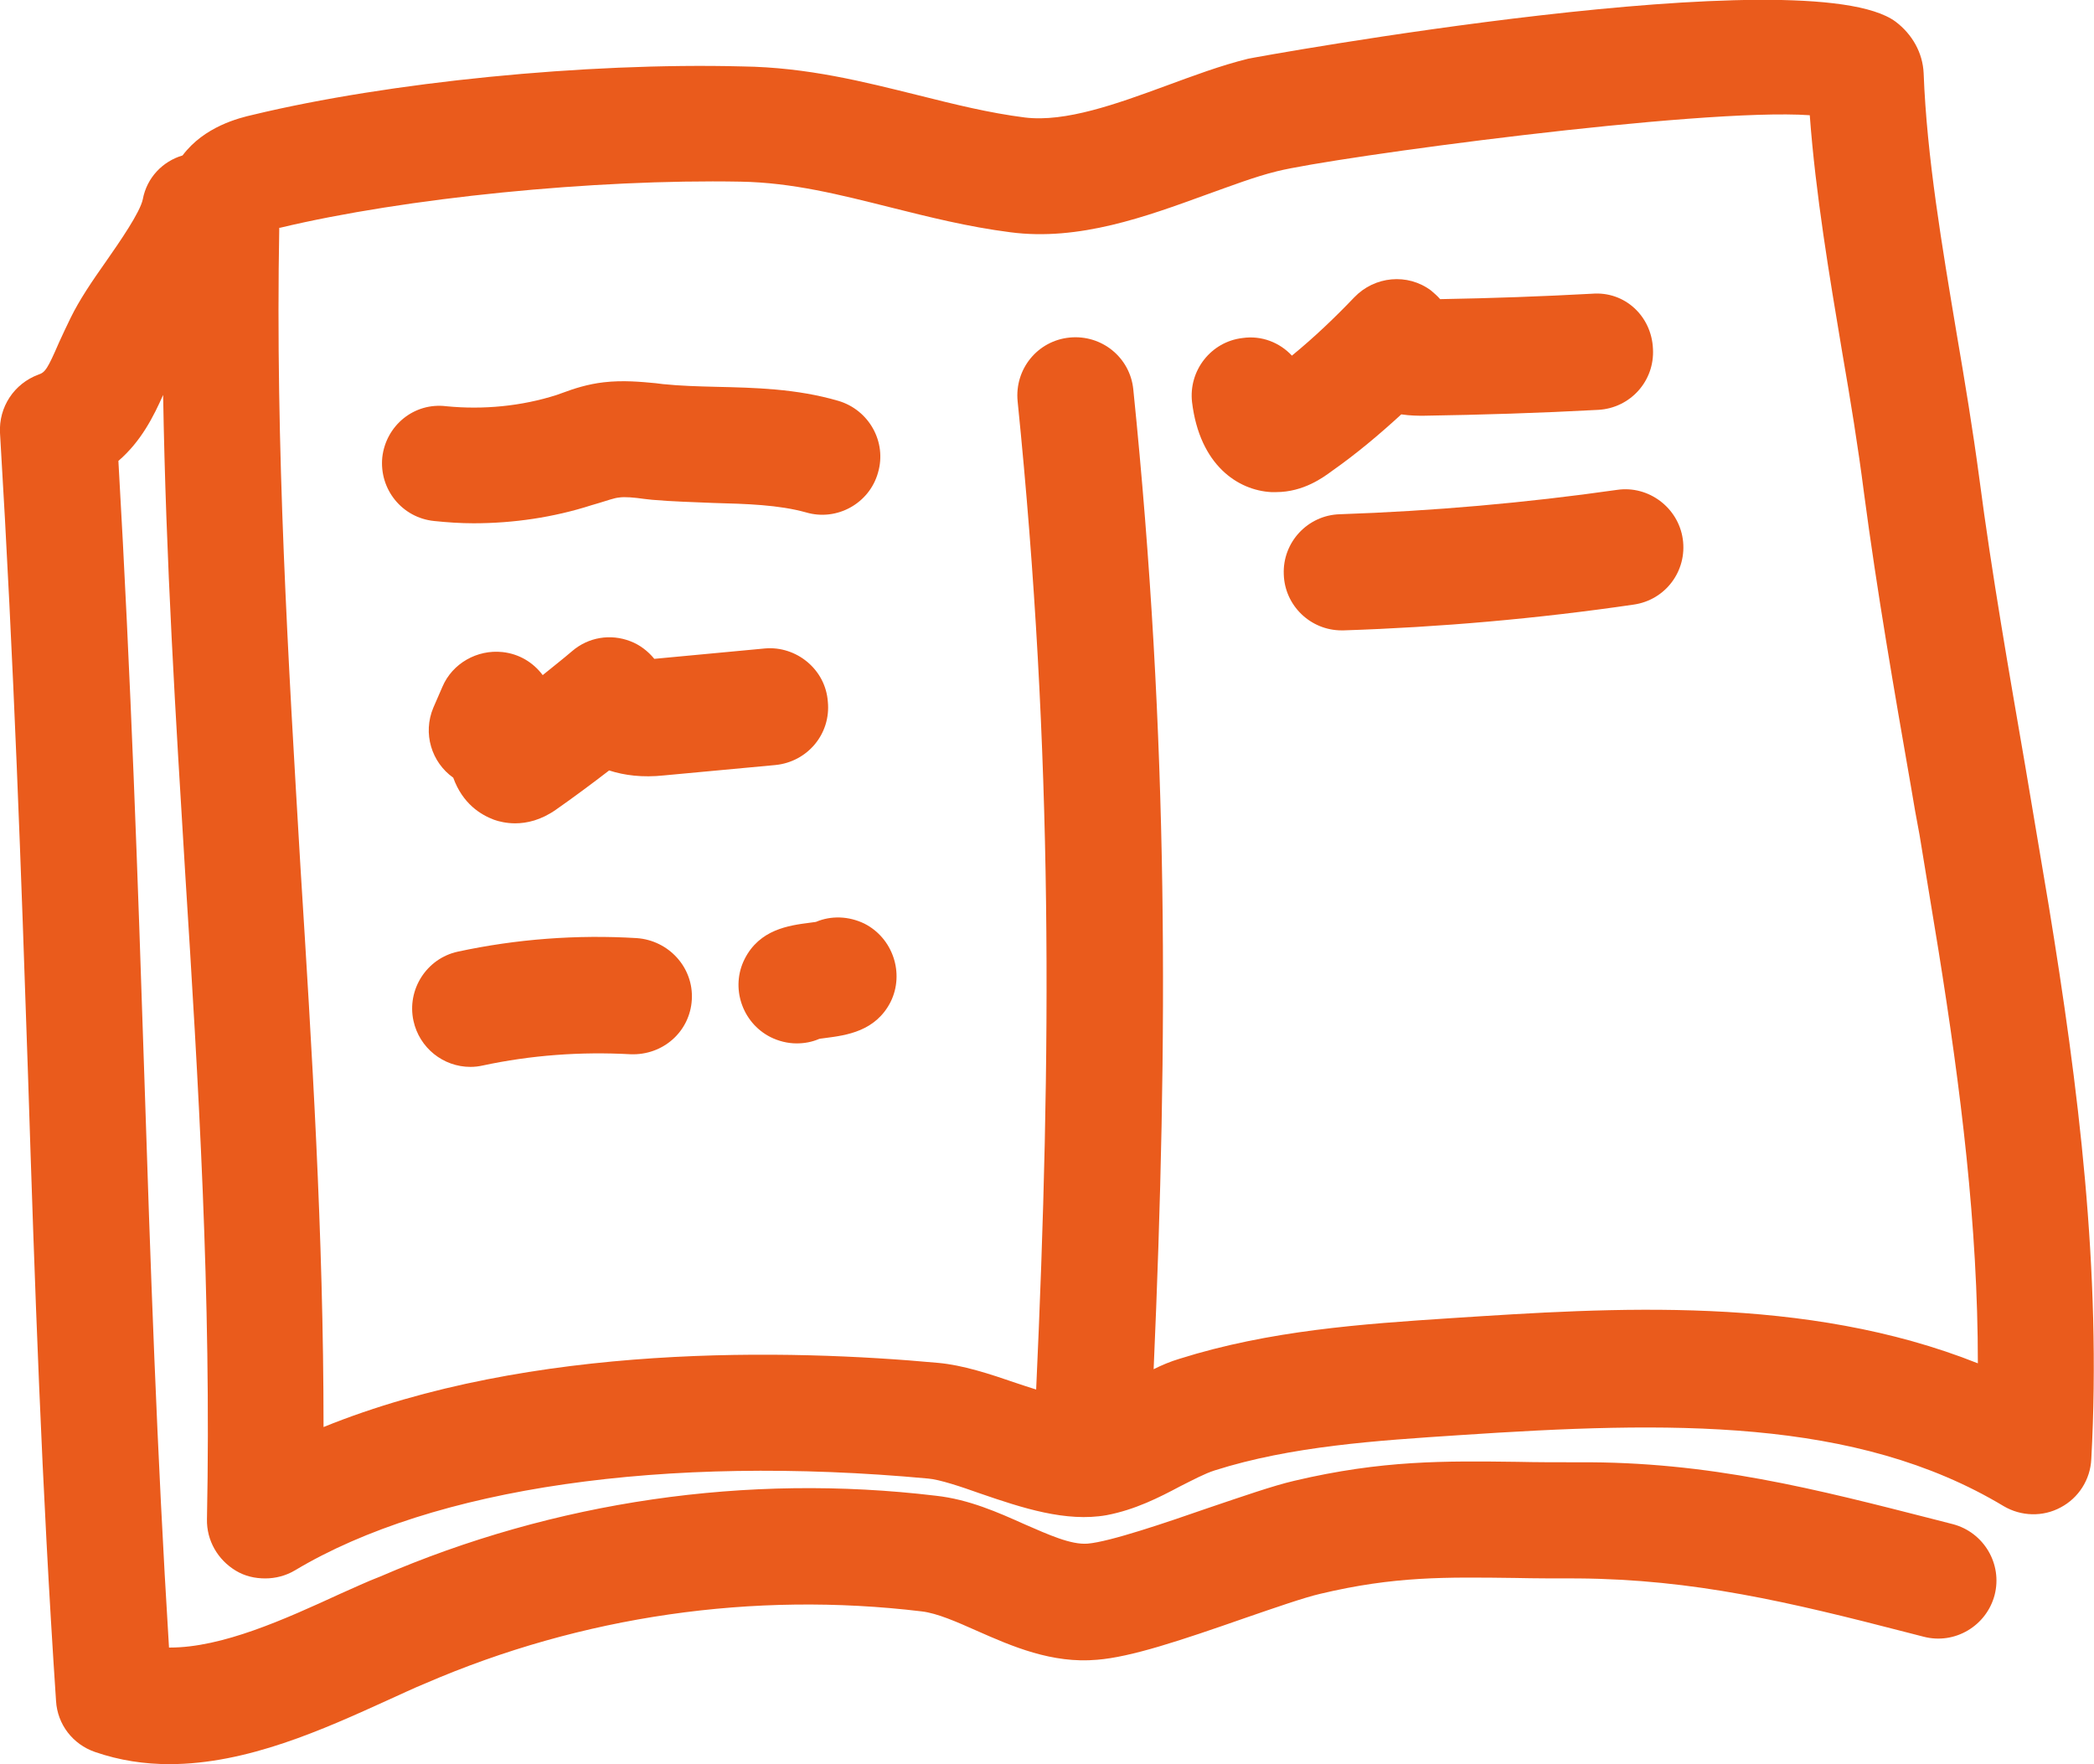
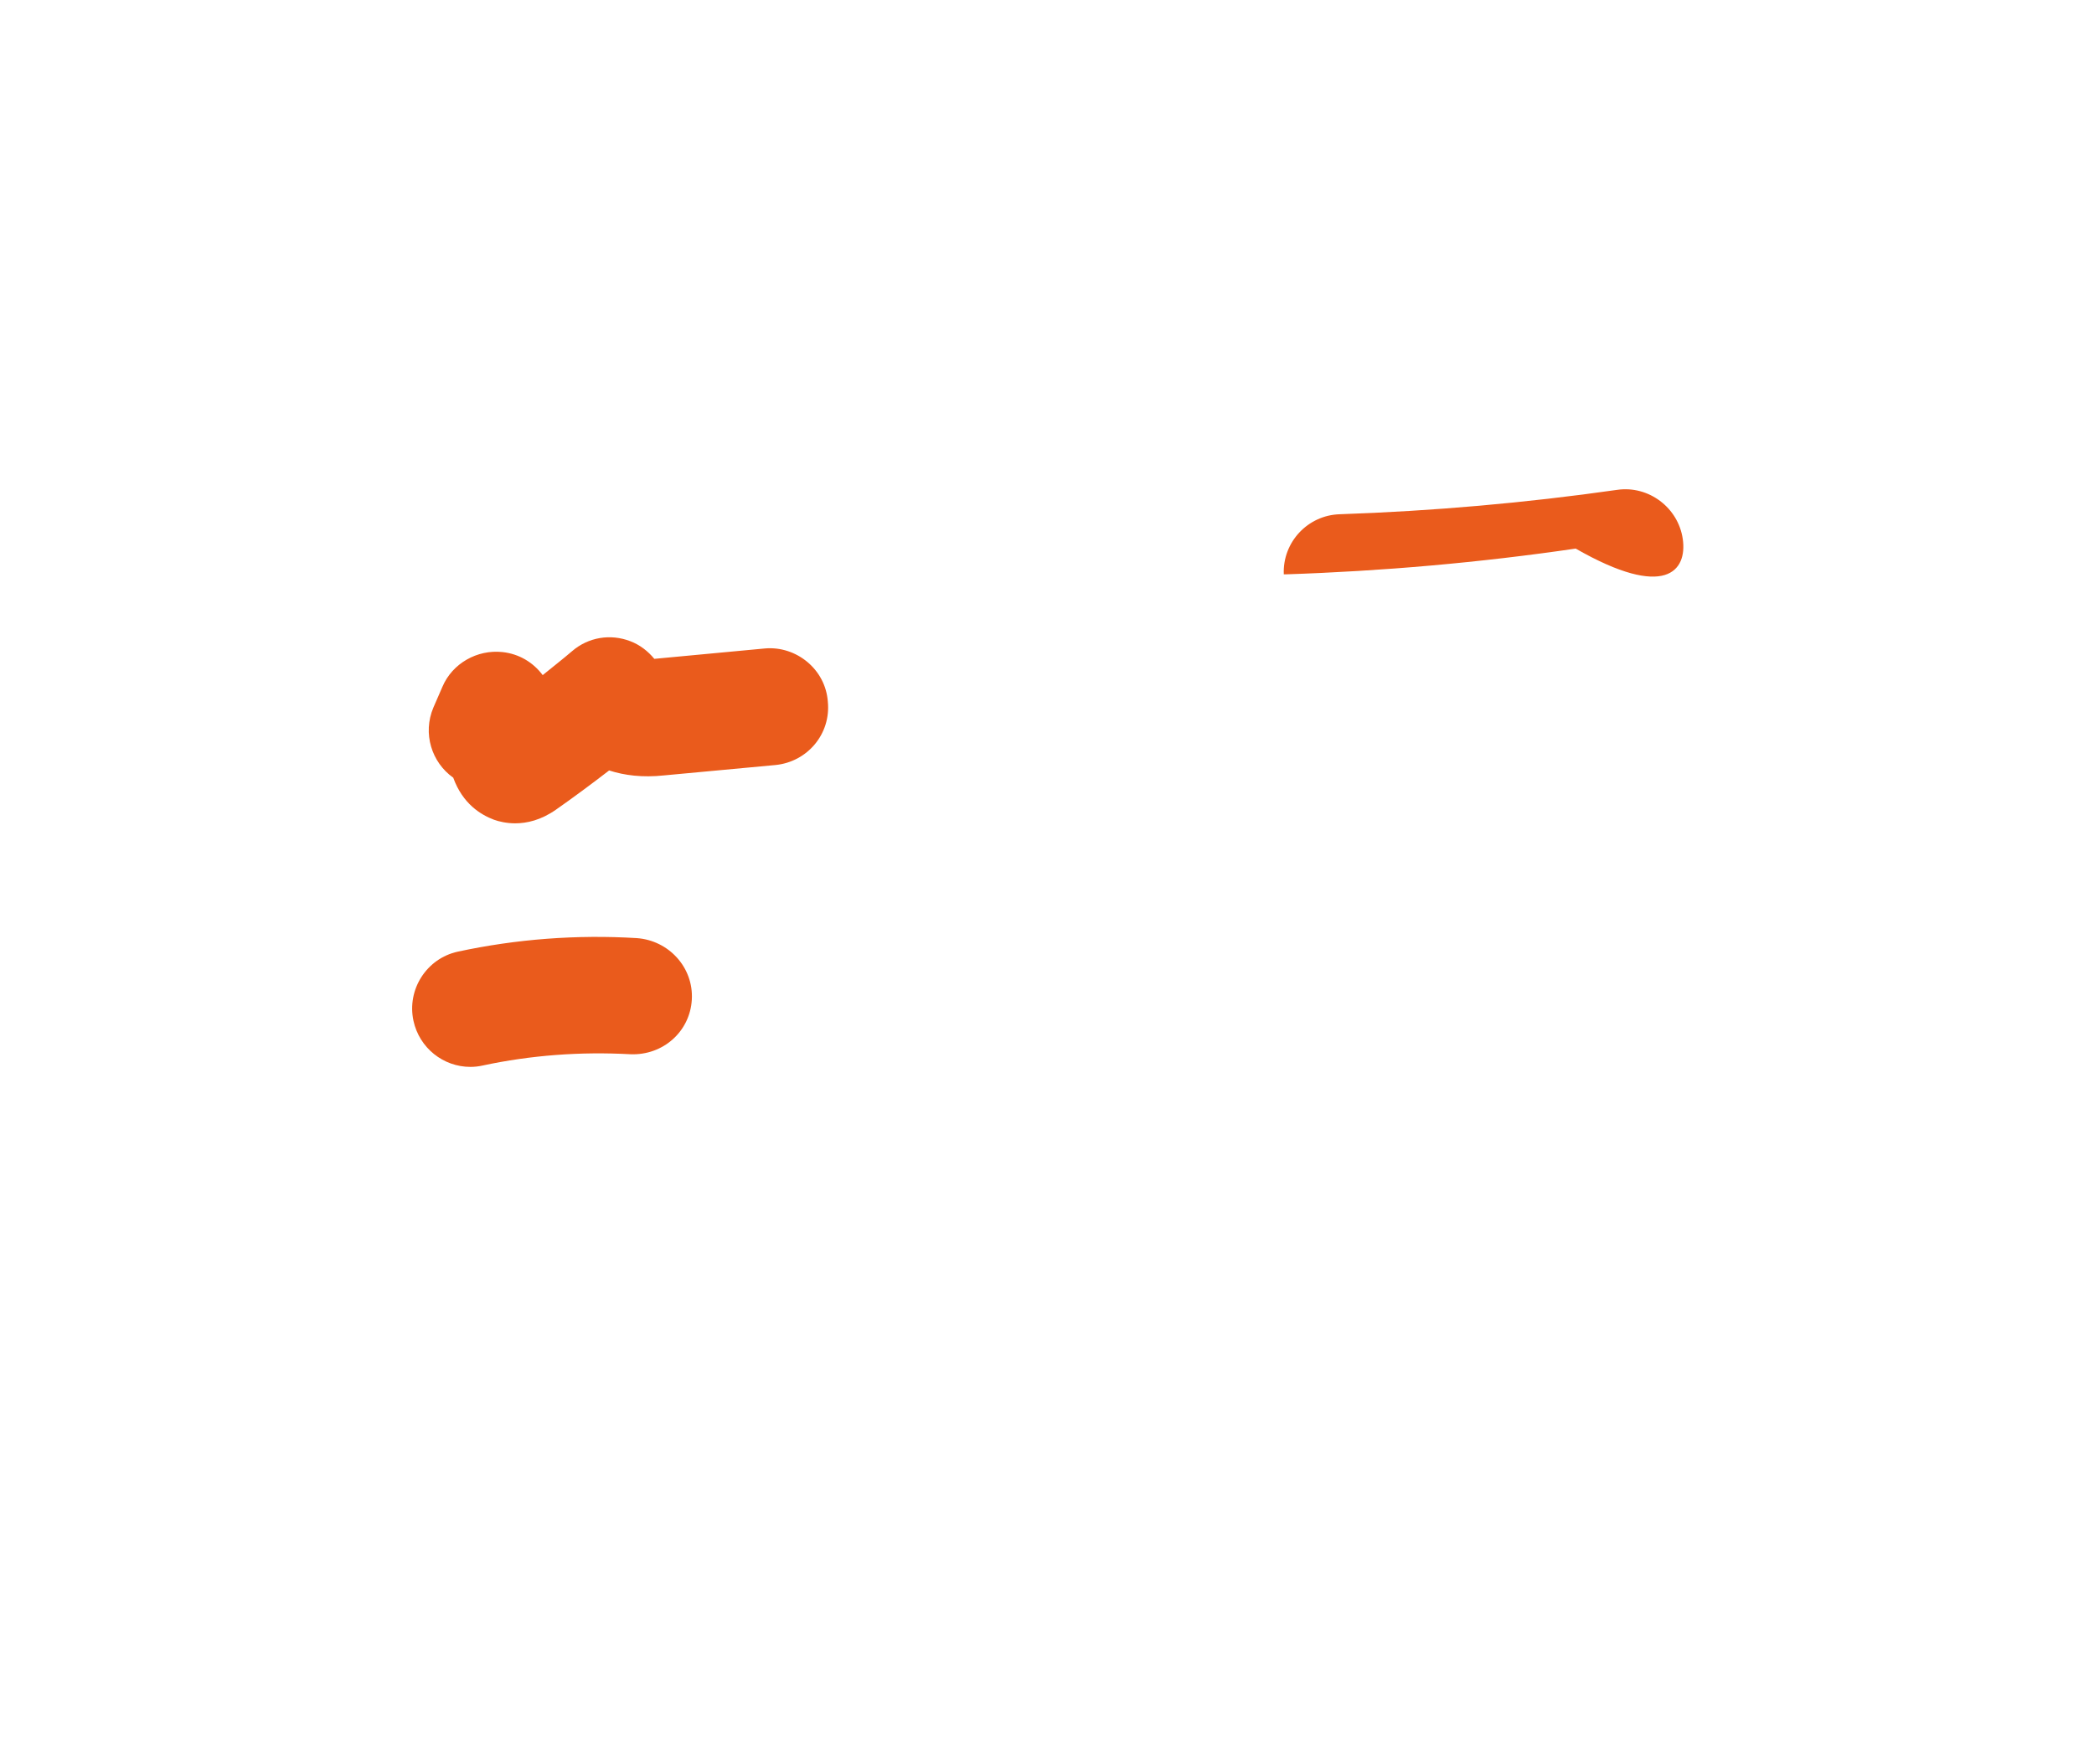
<svg xmlns="http://www.w3.org/2000/svg" version="1.1" id="Layer_1" x="0px" y="0px" viewBox="0 0 46.34 39.04" style="enable-background:new 0 0 46.34 39.04;" xml:space="preserve">
  <style type="text/css">
	.st0{fill:#EA5B1C;}
</style>
  <g>
-     <path class="st0" d="M10.48,11.58c0.88,0,1.77-0.13,2.61-0.4l0.17-0.05c0.17-0.05,0.33-0.11,0.44-0.12c0.13-0.02,0.34,0,0.55,0.03   l0.18,0.02c0.45,0.04,0.9,0.05,1.35,0.07c0.74,0.02,1.45,0.04,2.06,0.21c0.68,0.2,1.4-0.2,1.59-0.88c0.2-0.68-0.2-1.39-0.88-1.59   c-0.93-0.27-1.84-0.29-2.71-0.31c-0.39-0.01-0.78-0.02-1.17-0.06l-0.16-0.02c-0.32-0.03-0.72-0.07-1.15-0.02   c-0.35,0.04-0.66,0.14-0.9,0.23l-0.14,0.05c-0.78,0.25-1.63,0.33-2.44,0.25C9.16,8.9,8.54,9.42,8.46,10.12   c-0.07,0.71,0.44,1.34,1.15,1.41C9.9,11.56,10.19,11.58,10.48,11.58z" />
    <path class="st0" d="M16.93,14.35l-2.45,0.23c-0.14-0.17-0.32-0.31-0.53-0.39c-0.44-0.17-0.93-0.09-1.29,0.22   c-0.21,0.18-0.43,0.35-0.65,0.53c-0.21-0.28-0.52-0.47-0.89-0.51c-0.56-0.06-1.11,0.25-1.33,0.77l-0.2,0.46   c-0.24,0.57-0.04,1.21,0.44,1.55c0.21,0.58,0.61,0.82,0.9,0.93c0.11,0.04,0.28,0.08,0.47,0.08c0.26,0,0.57-0.07,0.9-0.3   c0.4-0.28,0.79-0.57,1.18-0.87c0.34,0.11,0.74,0.16,1.21,0.11l2.47-0.23c0.71-0.07,1.23-0.69,1.16-1.4   C18.27,14.81,17.62,14.29,16.93,14.35z" />
    <path class="st0" d="M14.09,20.76c-1.33-0.08-2.66,0.02-3.96,0.3C9.44,21.21,9,21.9,9.15,22.59c0.13,0.6,0.66,1.02,1.26,1.02   c0.09,0,0.18-0.01,0.27-0.03c1.07-0.23,2.17-0.31,3.27-0.25c0.72,0.03,1.32-0.5,1.36-1.21S14.8,20.81,14.09,20.76z" />
-     <path class="st0" d="M31.01,9.17C31.21,9.2,31.39,9.2,31.5,9.2c1.28-0.02,2.58-0.06,3.87-0.13c0.71-0.04,1.25-0.64,1.21-1.35   C36.55,7,35.96,6.44,35.23,6.5c-1.1,0.06-2.21,0.1-3.36,0.12c-0.06-0.07-0.13-0.13-0.2-0.19c-0.52-0.39-1.25-0.32-1.7,0.15   c-0.43,0.45-0.88,0.88-1.38,1.29c-0.27-0.29-0.67-0.45-1.09-0.39C26.8,7.56,26.3,8.2,26.38,8.9c0.17,1.4,1.02,1.95,1.75,1.99   c0.04,0,0.08,0,0.11,0c0.61,0,1.05-0.33,1.24-0.47C30.02,10.04,30.52,9.62,31.01,9.17z" />
-     <path class="st0" d="M37.24,11.93c-0.1-0.7-0.76-1.19-1.45-1.09c-2.03,0.29-4.09,0.47-6.14,0.54c-0.71,0.02-1.27,0.62-1.24,1.33   c0.02,0.69,0.59,1.24,1.28,1.24c0.02,0,0.03,0,0.04,0c2.14-0.07,4.3-0.26,6.42-0.57C36.86,13.28,37.34,12.63,37.24,11.93z" />
-     <path class="st0" d="M19.13,20.44c-0.35-0.17-0.74-0.18-1.07-0.04c-0.04,0.01-0.09,0.01-0.14,0.02c-0.47,0.06-1.11,0.15-1.44,0.8   c-0.32,0.63-0.06,1.41,0.57,1.73c0.18,0.09,0.38,0.14,0.58,0.14c0.17,0,0.34-0.03,0.5-0.1c0.04-0.01,0.09-0.01,0.14-0.02   c0.47-0.06,1.11-0.15,1.44-0.8C20.02,21.54,19.76,20.76,19.13,20.44z" />
-     <path class="st0" d="M44.82,16.96c-0.36-2.09-0.74-4.25-1.02-6.39c-0.14-1.05-0.32-2.14-0.5-3.19c-0.32-1.92-0.66-3.9-0.73-5.76   c0,0,0,0,0,0c-0.02-0.45-0.25-0.86-0.62-1.14C40.01-0.96,27.74,1.27,27.62,1.3c-0.61,0.15-1.22,0.38-1.82,0.6   c-1.09,0.4-2.22,0.81-3.12,0.7c-0.79-0.1-1.55-0.29-2.35-0.49c-1.21-0.3-2.46-0.62-3.9-0.64C12.95,1.38,8.59,1.82,5.6,2.54   C5.29,2.61,4.52,2.8,4.04,3.44C3.6,3.57,3.25,3.93,3.16,4.41C3.1,4.7,2.65,5.35,2.35,5.78C2.04,6.22,1.76,6.63,1.56,7.04   C1.47,7.22,1.39,7.4,1.31,7.57C1.05,8.17,1,8.24,0.85,8.29C0.31,8.49-0.03,9.01,0,9.58c0.31,5.14,0.47,9.75,0.62,14.21   c0.15,4.67,0.3,9.07,0.62,13.85c0.03,0.52,0.37,0.96,0.86,1.13c0.55,0.19,1.1,0.27,1.65,0.27c1.72,0,3.41-0.77,4.84-1.42   c0.29-0.13,0.56-0.26,0.83-0.37c3.45-1.49,7.25-2.04,10.98-1.59c0.34,0.04,0.77,0.23,1.22,0.43c0.77,0.34,1.66,0.73,2.66,0.64   c0.75-0.06,1.83-0.42,3.29-0.93c0.64-0.22,1.3-0.45,1.65-0.53c1.64-0.39,2.76-0.37,4.32-0.35c0.43,0.01,0.88,0.01,1.38,0.01   c2.57,0.02,4.67,0.52,7.3,1.2l0.35,0.09c0.69,0.18,1.39-0.24,1.57-0.92c0.18-0.69-0.24-1.39-0.92-1.57l-0.35-0.09   c-2.7-0.69-5.04-1.3-7.95-1.28c-0.48,0-0.92,0-1.34-0.01c-1.61-0.02-2.99-0.04-4.94,0.42c-0.47,0.11-1.13,0.34-1.9,0.6   c-0.92,0.32-2.18,0.75-2.67,0.79c-0.37,0.03-0.87-0.2-1.4-0.43c-0.58-0.26-1.23-0.55-1.96-0.63c-4.18-0.5-8.44,0.12-12.3,1.79   C8.12,35,7.83,35.14,7.53,35.27c-1.24,0.57-2.61,1.19-3.77,1.19c-0.01,0-0.01,0-0.02,0c-0.27-4.36-0.41-8.45-0.55-12.76   c-0.14-4.25-0.29-8.63-0.57-13.5C3.13,9.76,3.4,9.21,3.61,8.74c0.06,3.64,0.28,7.17,0.49,10.61c0.29,4.59,0.58,9.34,0.48,14.27   c-0.01,0.47,0.24,0.9,0.64,1.14c0.2,0.12,0.42,0.17,0.65,0.17c0.23,0,0.46-0.06,0.66-0.18c3.06-1.83,8.17-2.57,14.01-2.03   c0.25,0.02,0.73,0.18,1.15,0.33c0.93,0.32,1.9,0.64,2.8,0.48c0.63-0.12,1.16-0.39,1.63-0.64c0.28-0.14,0.54-0.28,0.76-0.35   c1.7-0.54,3.59-0.66,5.41-0.78c4.65-0.31,8.77-0.4,12.05,1.57c0.39,0.23,0.87,0.24,1.26,0.03c0.4-0.21,0.66-0.62,0.68-1.07   c0.23-4.17-0.29-8.26-0.94-12.24 M42.9,21.04c0.49,3.06,0.87,6.07,0.87,9.13c-3.82-1.52-8.1-1.23-11.65-1   c-1.98,0.13-4.02,0.27-6.02,0.9c-0.2,0.06-0.39,0.14-0.57,0.23c0.32-7.32,0.34-13.94-0.45-21.68c-0.07-0.71-0.7-1.22-1.41-1.15   c-0.71,0.07-1.22,0.7-1.15,1.41c0.79,7.79,0.75,14.44,0.41,21.87c-0.16-0.05-0.31-0.1-0.43-0.14c-0.61-0.21-1.19-0.4-1.74-0.45   c-3.26-0.3-8.99-0.45-13.6,1.42c0-4.27-0.26-8.38-0.51-12.38C6.38,14.63,6.09,9.92,6.18,5.04c0.01,0,0.01,0,0.02,0   c2.76-0.66,6.95-1.08,10.19-1.02c1.15,0.02,2.2,0.29,3.32,0.57c0.84,0.21,1.71,0.43,2.65,0.55c1.52,0.2,3.01-0.35,4.33-0.83   c0.56-0.2,1.08-0.4,1.57-0.52c1.24-0.31,9.36-1.41,11.79-1.24c0.13,1.75,0.43,3.53,0.72,5.26c0.18,1.04,0.35,2.08,0.48,3.1   c0.29,2.19,0.67,4.38,1.04,6.5c0.06,0.36,0.12,0.71,0.19,1.07 M42.9,21.04" />
+     <path class="st0" d="M37.24,11.93c-0.1-0.7-0.76-1.19-1.45-1.09c-2.03,0.29-4.09,0.47-6.14,0.54c-0.71,0.02-1.27,0.62-1.24,1.33   c0.02,0,0.03,0,0.04,0c2.14-0.07,4.3-0.26,6.42-0.57C36.86,13.28,37.34,12.63,37.24,11.93z" />
  </g>
</svg>